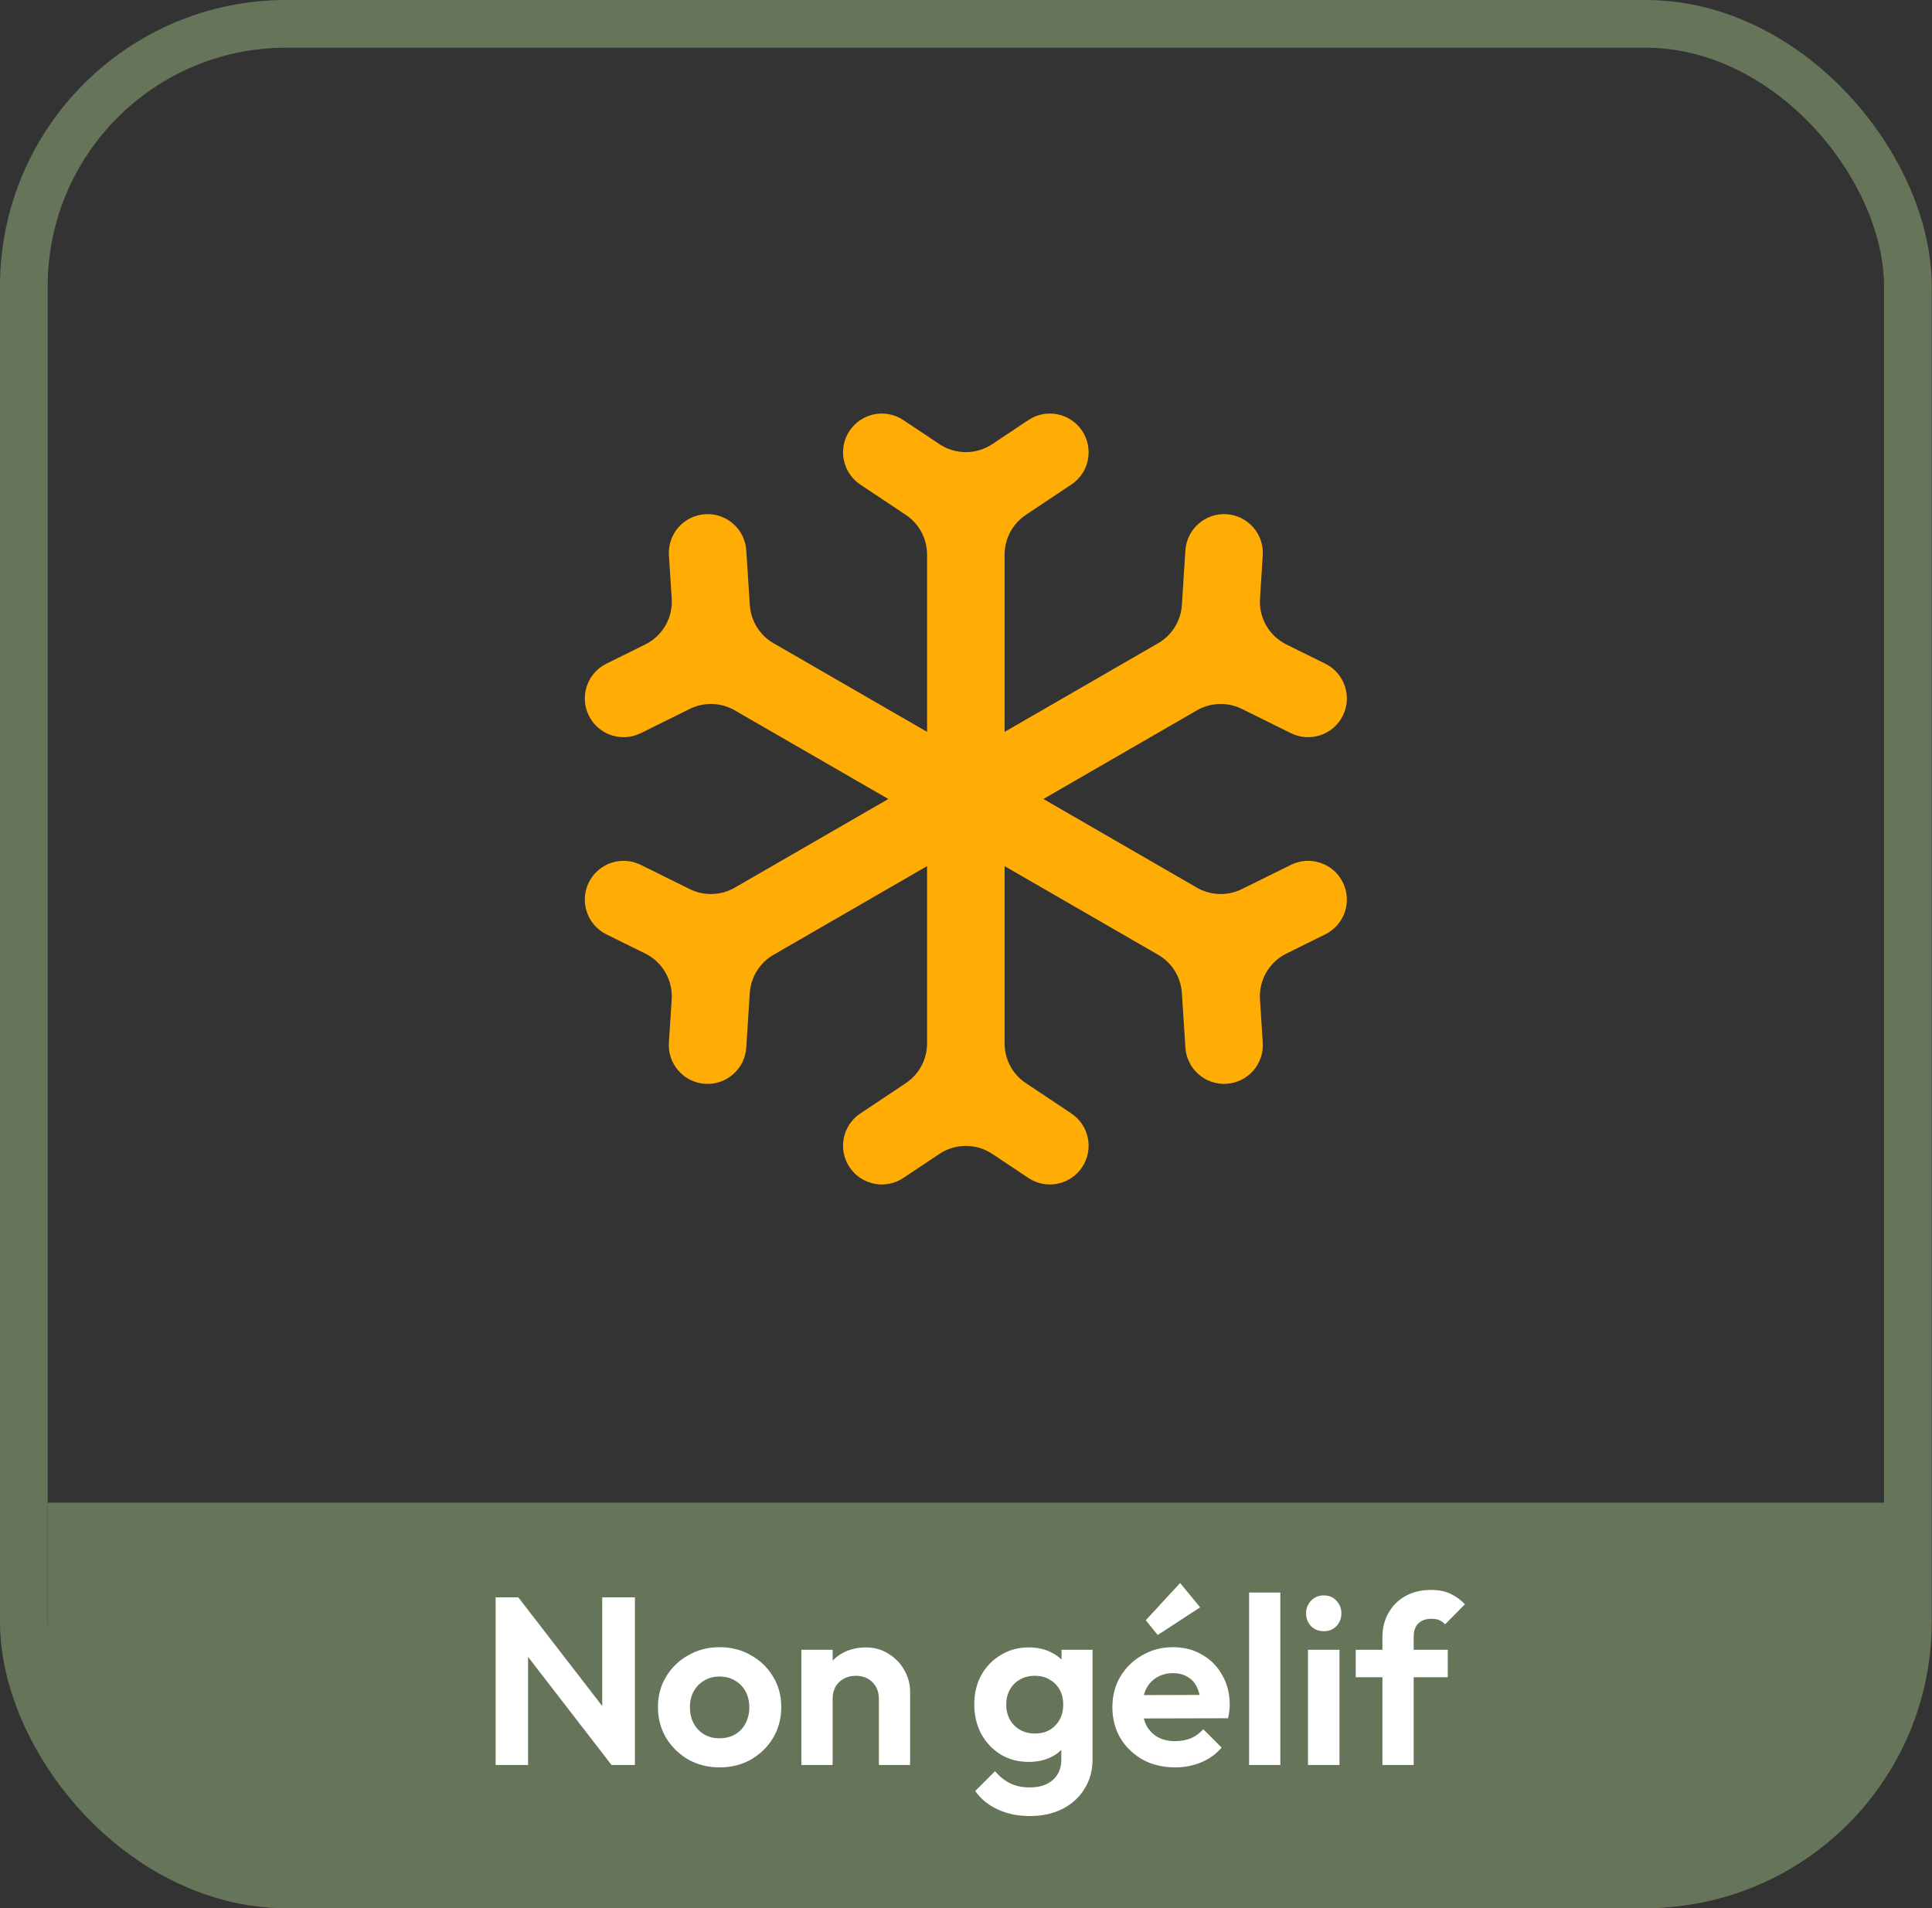
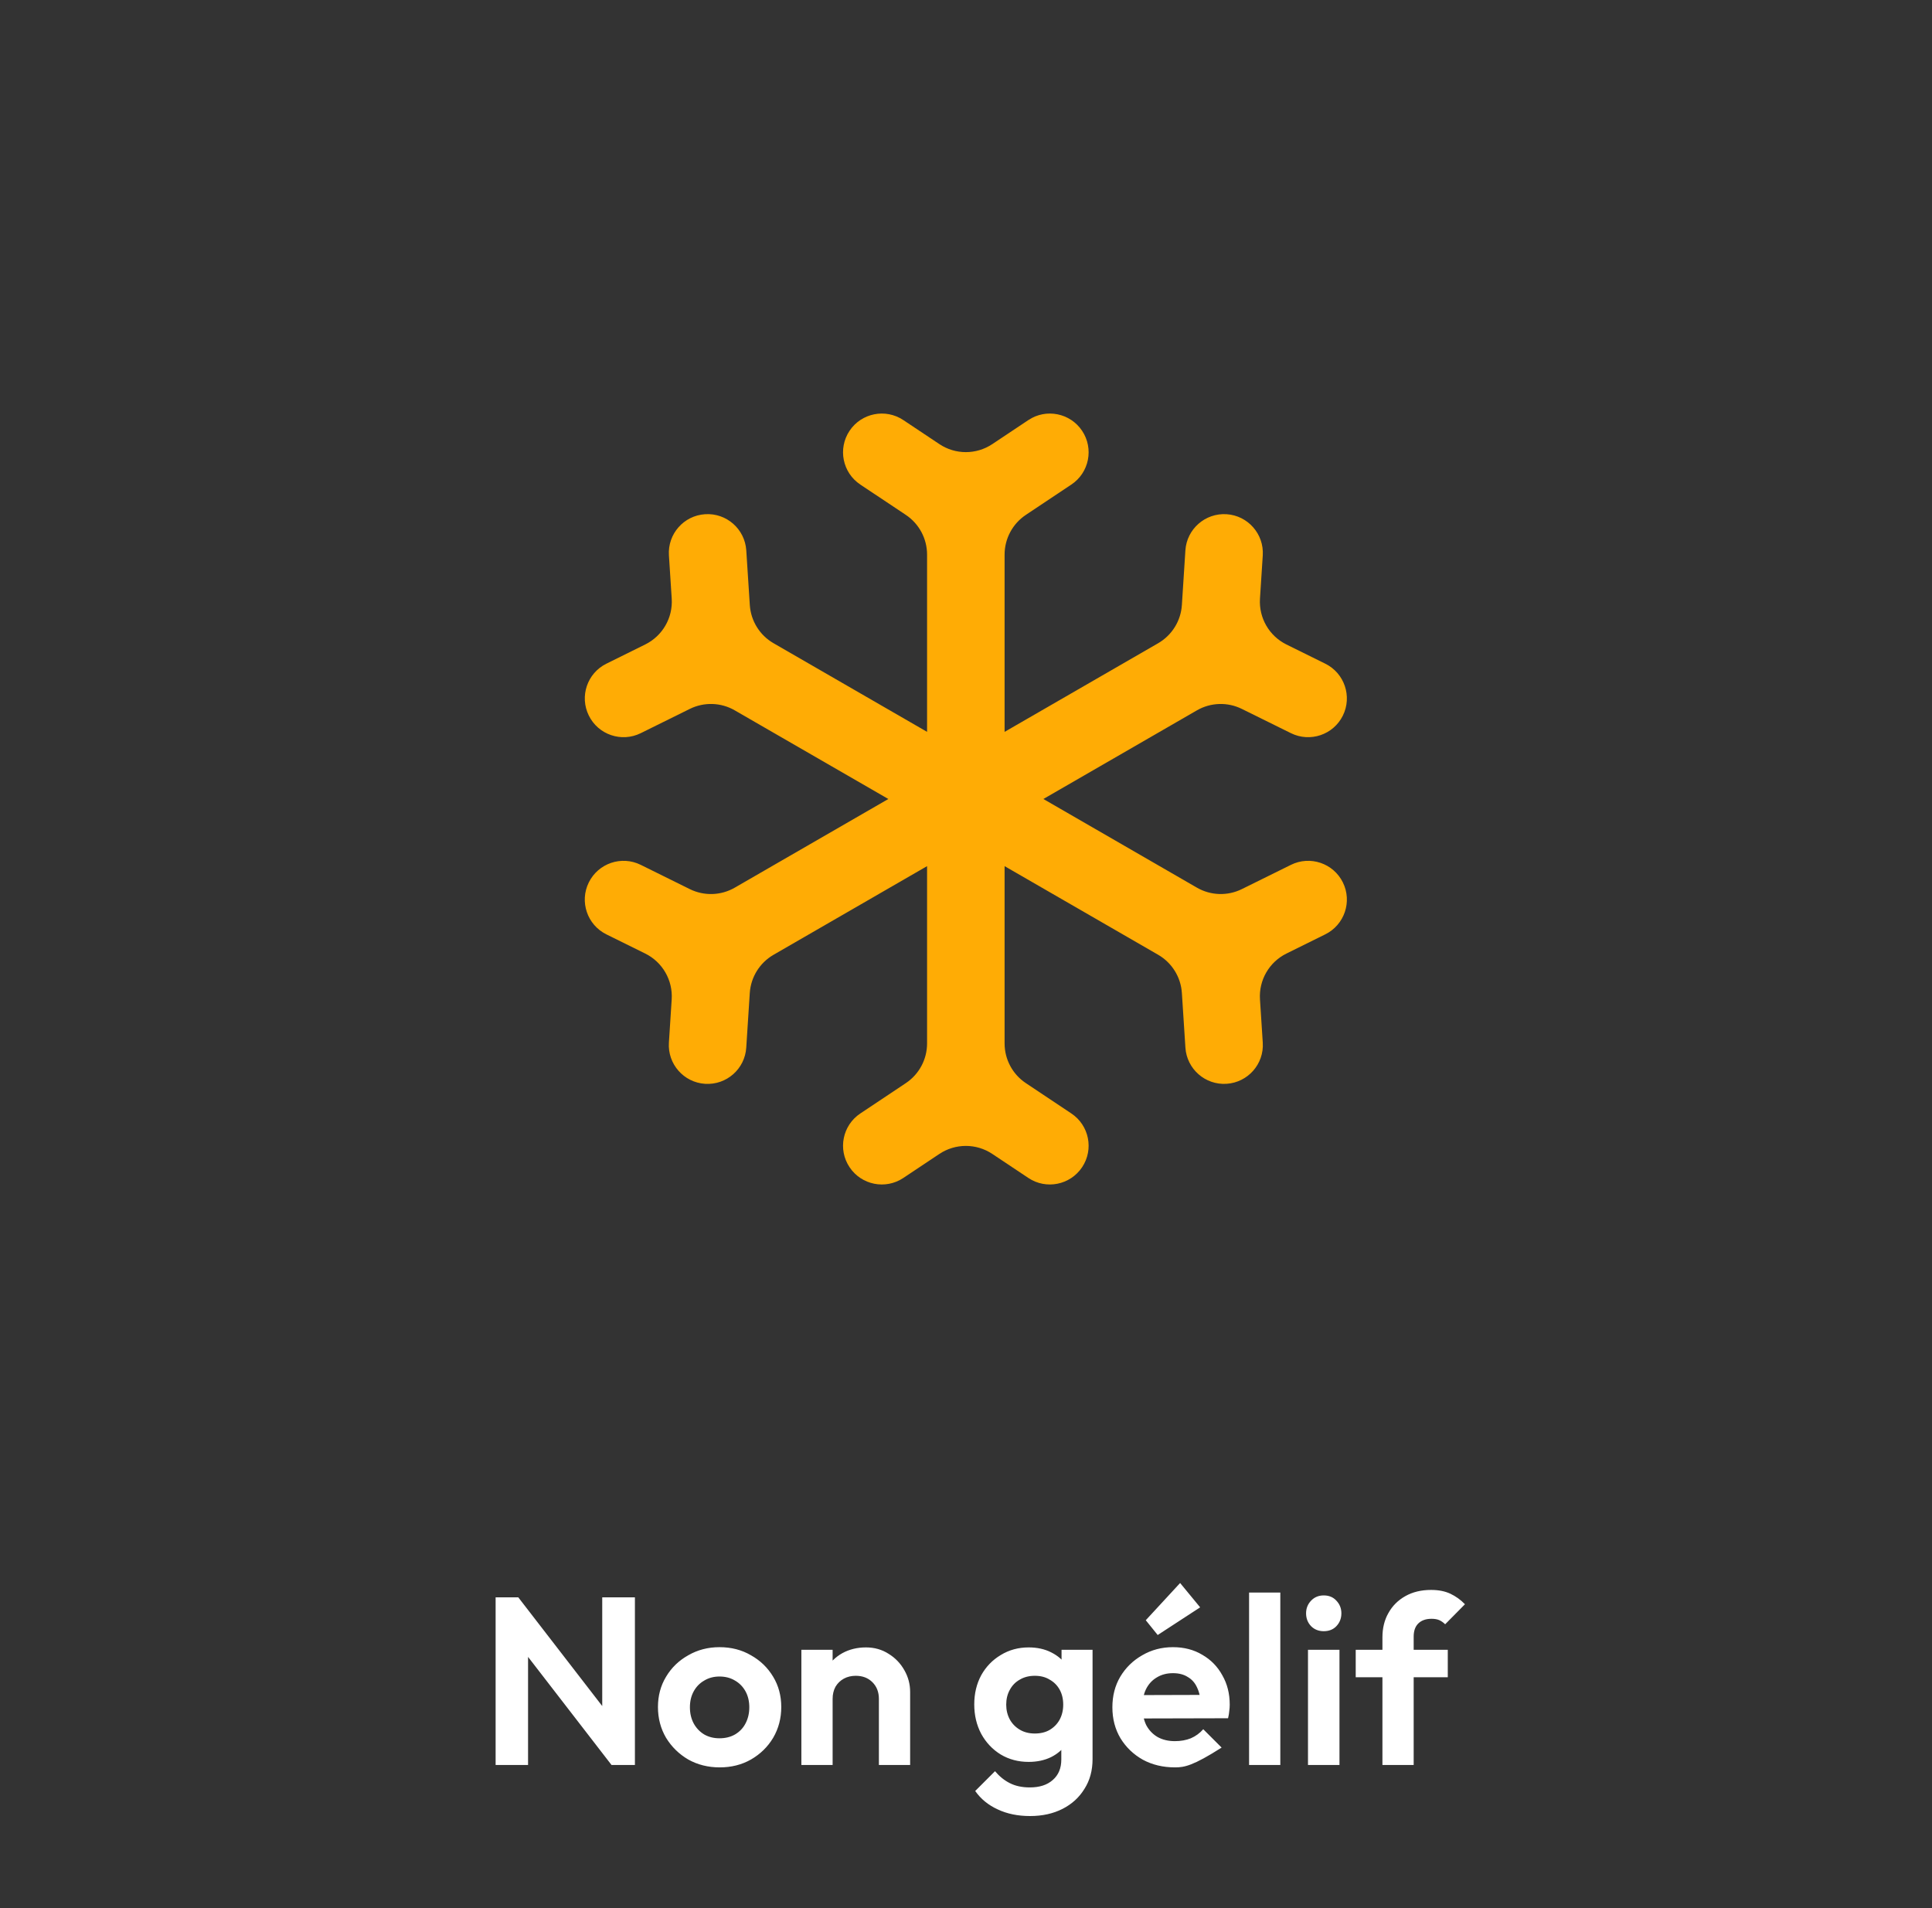
<svg xmlns="http://www.w3.org/2000/svg" width="81" height="80" viewBox="0 0 81 80" fill="none">
  <rect x="0" y="0" width="81" height="80" fill="#333333" stroke="none" />
-   <rect x="1" y="1" width="78.988" height="78" rx="11" stroke="#66755A" stroke-width="2" />
  <path d="M39.384 18.62C40.056 19.068 40.931 19.068 41.603 18.62L43.115 17.612C43.861 17.114 44.87 17.316 45.368 18.062C45.866 18.809 45.664 19.818 44.917 20.316L43.009 21.588C42.452 21.959 42.118 22.584 42.118 23.253V30.685L48.555 26.969C49.134 26.634 49.508 26.033 49.551 25.366L49.698 23.076C49.756 22.181 50.529 21.502 51.425 21.559C52.32 21.617 52.999 22.39 52.942 23.285L52.825 25.099C52.773 25.905 53.21 26.663 53.934 27.021L55.563 27.826C56.368 28.224 56.697 29.198 56.3 30.003C55.902 30.807 54.927 31.137 54.123 30.739L52.066 29.723C51.467 29.426 50.759 29.449 50.18 29.783L43.744 33.499L50.181 37.216C50.76 37.55 51.468 37.573 52.067 37.276L54.123 36.26C54.928 35.862 55.903 36.192 56.3 36.996C56.698 37.801 56.368 38.775 55.564 39.173L53.935 39.979C53.211 40.336 52.773 41.094 52.825 41.9L52.942 43.714C53 44.609 52.321 45.382 51.425 45.44C50.53 45.498 49.757 44.819 49.699 43.923L49.551 41.634C49.508 40.966 49.135 40.365 48.556 40.03L42.118 36.314V43.747C42.118 44.416 42.452 45.041 43.009 45.411L44.917 46.684C45.664 47.182 45.866 48.191 45.368 48.937C44.87 49.684 43.861 49.886 43.115 49.388L41.603 48.38C40.931 47.932 40.056 47.932 39.384 48.38L37.872 49.388C37.125 49.886 36.116 49.684 35.618 48.937C35.12 48.191 35.322 47.182 36.069 46.684L37.978 45.411C38.534 45.041 38.868 44.416 38.868 43.747V36.314L32.431 40.031C31.852 40.365 31.478 40.967 31.435 41.634L31.287 43.923C31.23 44.819 30.457 45.498 29.561 45.441C28.665 45.383 27.986 44.61 28.044 43.714L28.161 41.901C28.213 41.095 27.775 40.337 27.052 39.979L25.422 39.174C24.618 38.776 24.288 37.801 24.686 36.997C25.084 36.192 26.058 35.862 26.863 36.26L28.919 37.277C29.519 37.573 30.227 37.551 30.806 37.216L37.244 33.499L30.806 29.783C30.227 29.448 29.519 29.426 28.92 29.722L26.864 30.739C26.059 31.137 25.084 30.807 24.687 30.002C24.289 29.198 24.619 28.223 25.423 27.826L27.052 27.02C27.776 26.662 28.214 25.904 28.162 25.099L28.045 23.285C27.987 22.389 28.666 21.616 29.562 21.559C30.457 21.501 31.23 22.18 31.288 23.076L31.436 25.365C31.479 26.032 31.852 26.634 32.431 26.968L38.868 30.684V23.253C38.868 22.584 38.534 21.959 37.978 21.588L36.069 20.316C35.322 19.818 35.12 18.809 35.618 18.062C36.116 17.316 37.125 17.114 37.872 17.612L39.384 18.62Z" fill="#FFAC05" />
-   <path d="M2 63H40.5H79V70C79 75.523 74.523 80 69 80H12C6.477 80 2 75.523 2 70V63Z" fill="#66755A" />
-   <path d="M20.779 74V66.97H21.729L22.139 68.33V74H20.779ZM25.639 74L21.469 68.6L21.729 66.97L25.899 72.37L25.639 74ZM25.639 74L25.249 72.68V66.97H26.619V74H25.639ZM30.175 74.1C29.688 74.1 29.248 73.99 28.855 73.77C28.468 73.543 28.158 73.24 27.925 72.86C27.698 72.473 27.585 72.043 27.585 71.57C27.585 71.097 27.698 70.673 27.925 70.3C28.151 69.92 28.461 69.62 28.855 69.4C29.248 69.173 29.685 69.06 30.165 69.06C30.658 69.06 31.098 69.173 31.485 69.4C31.878 69.62 32.188 69.92 32.415 70.3C32.641 70.673 32.755 71.097 32.755 71.57C32.755 72.043 32.641 72.473 32.415 72.86C32.188 73.24 31.878 73.543 31.485 73.77C31.098 73.99 30.661 74.1 30.175 74.1ZM30.165 72.88C30.411 72.88 30.628 72.827 30.815 72.72C31.008 72.607 31.155 72.453 31.255 72.26C31.361 72.06 31.415 71.833 31.415 71.58C31.415 71.327 31.361 71.103 31.255 70.91C31.148 70.717 31.001 70.567 30.815 70.46C30.628 70.347 30.411 70.29 30.165 70.29C29.925 70.29 29.711 70.347 29.525 70.46C29.338 70.567 29.191 70.717 29.085 70.91C28.978 71.103 28.925 71.327 28.925 71.58C28.925 71.833 28.978 72.06 29.085 72.26C29.191 72.453 29.338 72.607 29.525 72.72C29.711 72.827 29.925 72.88 30.165 72.88ZM36.848 74V71.23C36.848 70.943 36.758 70.71 36.578 70.53C36.398 70.35 36.165 70.26 35.878 70.26C35.691 70.26 35.525 70.3 35.378 70.38C35.231 70.46 35.115 70.573 35.028 70.72C34.948 70.867 34.908 71.037 34.908 71.23L34.398 70.97C34.398 70.59 34.478 70.26 34.638 69.98C34.805 69.693 35.031 69.47 35.318 69.31C35.611 69.15 35.941 69.07 36.308 69.07C36.661 69.07 36.978 69.16 37.258 69.34C37.538 69.513 37.758 69.743 37.918 70.03C38.078 70.31 38.158 70.613 38.158 70.94V74H36.848ZM33.598 74V69.17H34.908V74H33.598ZM43.186 76.14C42.673 76.14 42.22 76.047 41.826 75.86C41.433 75.68 41.12 75.423 40.886 75.09L41.716 74.26C41.903 74.48 42.11 74.647 42.336 74.76C42.57 74.88 42.85 74.94 43.176 74.94C43.583 74.94 43.903 74.837 44.136 74.63C44.376 74.423 44.496 74.137 44.496 73.77V72.56L44.716 71.5L44.506 70.44V69.17H45.806V73.75C45.806 74.23 45.693 74.647 45.466 75C45.246 75.36 44.94 75.64 44.546 75.84C44.153 76.04 43.7 76.14 43.186 76.14ZM43.126 73.87C42.693 73.87 42.303 73.767 41.956 73.56C41.61 73.347 41.336 73.057 41.136 72.69C40.943 72.323 40.846 71.913 40.846 71.46C40.846 71.007 40.943 70.6 41.136 70.24C41.336 69.88 41.61 69.597 41.956 69.39C42.303 69.177 42.693 69.07 43.126 69.07C43.486 69.07 43.803 69.14 44.076 69.28C44.356 69.42 44.576 69.613 44.736 69.86C44.896 70.1 44.983 70.383 44.996 70.71V72.23C44.983 72.55 44.893 72.837 44.726 73.09C44.566 73.337 44.346 73.53 44.066 73.67C43.793 73.803 43.48 73.87 43.126 73.87ZM43.386 72.68C43.626 72.68 43.833 72.63 44.006 72.53C44.186 72.423 44.326 72.28 44.426 72.1C44.526 71.913 44.576 71.703 44.576 71.47C44.576 71.23 44.526 71.02 44.426 70.84C44.326 70.66 44.186 70.52 44.006 70.42C43.833 70.313 43.626 70.26 43.386 70.26C43.146 70.26 42.936 70.313 42.756 70.42C42.576 70.52 42.436 70.663 42.336 70.85C42.236 71.03 42.186 71.237 42.186 71.47C42.186 71.697 42.236 71.903 42.336 72.09C42.436 72.27 42.576 72.413 42.756 72.52C42.936 72.627 43.146 72.68 43.386 72.68ZM49.267 74.1C48.761 74.1 48.311 73.993 47.917 73.78C47.524 73.56 47.211 73.26 46.977 72.88C46.751 72.5 46.637 72.067 46.637 71.58C46.637 71.1 46.747 70.673 46.967 70.3C47.194 69.92 47.501 69.62 47.887 69.4C48.274 69.173 48.704 69.06 49.177 69.06C49.644 69.06 50.054 69.167 50.407 69.38C50.767 69.587 51.047 69.873 51.247 70.24C51.454 70.6 51.557 71.01 51.557 71.47C51.557 71.557 51.551 71.647 51.537 71.74C51.531 71.827 51.514 71.927 51.487 72.04L47.427 72.05V71.07L50.877 71.06L50.347 71.47C50.334 71.183 50.281 70.943 50.187 70.75C50.101 70.557 49.971 70.41 49.797 70.31C49.631 70.203 49.424 70.15 49.177 70.15C48.917 70.15 48.691 70.21 48.497 70.33C48.304 70.443 48.154 70.607 48.047 70.82C47.947 71.027 47.897 71.273 47.897 71.56C47.897 71.853 47.951 72.11 48.057 72.33C48.171 72.543 48.331 72.71 48.537 72.83C48.744 72.943 48.984 73 49.257 73C49.504 73 49.727 72.96 49.927 72.88C50.127 72.793 50.301 72.667 50.447 72.5L51.217 73.27C50.984 73.543 50.697 73.75 50.357 73.89C50.024 74.03 49.661 74.1 49.267 74.1ZM48.537 68.55L48.037 67.93L49.477 66.37L50.317 67.39L48.537 68.55ZM52.368 74V66.77H53.678V74H52.368ZM54.838 74V69.17H56.158V74H54.838ZM55.498 68.39C55.285 68.39 55.108 68.32 54.968 68.18C54.828 68.033 54.758 67.853 54.758 67.64C54.758 67.433 54.828 67.257 54.968 67.11C55.108 66.963 55.285 66.89 55.498 66.89C55.718 66.89 55.895 66.963 56.028 67.11C56.168 67.257 56.238 67.433 56.238 67.64C56.238 67.853 56.168 68.033 56.028 68.18C55.895 68.32 55.718 68.39 55.498 68.39ZM57.959 74V68.65C57.959 68.263 58.042 67.923 58.209 67.63C58.375 67.33 58.612 67.093 58.919 66.92C59.225 66.747 59.585 66.66 59.999 66.66C60.312 66.66 60.582 66.713 60.809 66.82C61.035 66.927 61.239 67.073 61.419 67.26L60.589 68.1C60.515 68.027 60.435 67.97 60.349 67.93C60.262 67.89 60.152 67.87 60.019 67.87C59.779 67.87 59.592 67.937 59.459 68.07C59.332 68.197 59.269 68.38 59.269 68.62V74H57.959ZM56.839 70.32V69.17H60.699V70.32H56.839Z" fill="white" />
+   <path d="M20.779 74V66.97H21.729L22.139 68.33V74H20.779ZM25.639 74L21.469 68.6L21.729 66.97L25.899 72.37L25.639 74ZM25.639 74L25.249 72.68V66.97H26.619V74H25.639ZM30.175 74.1C29.688 74.1 29.248 73.99 28.855 73.77C28.468 73.543 28.158 73.24 27.925 72.86C27.698 72.473 27.585 72.043 27.585 71.57C27.585 71.097 27.698 70.673 27.925 70.3C28.151 69.92 28.461 69.62 28.855 69.4C29.248 69.173 29.685 69.06 30.165 69.06C30.658 69.06 31.098 69.173 31.485 69.4C31.878 69.62 32.188 69.92 32.415 70.3C32.641 70.673 32.755 71.097 32.755 71.57C32.755 72.043 32.641 72.473 32.415 72.86C32.188 73.24 31.878 73.543 31.485 73.77C31.098 73.99 30.661 74.1 30.175 74.1ZM30.165 72.88C30.411 72.88 30.628 72.827 30.815 72.72C31.008 72.607 31.155 72.453 31.255 72.26C31.361 72.06 31.415 71.833 31.415 71.58C31.415 71.327 31.361 71.103 31.255 70.91C31.148 70.717 31.001 70.567 30.815 70.46C30.628 70.347 30.411 70.29 30.165 70.29C29.925 70.29 29.711 70.347 29.525 70.46C29.338 70.567 29.191 70.717 29.085 70.91C28.978 71.103 28.925 71.327 28.925 71.58C28.925 71.833 28.978 72.06 29.085 72.26C29.191 72.453 29.338 72.607 29.525 72.72C29.711 72.827 29.925 72.88 30.165 72.88ZM36.848 74V71.23C36.848 70.943 36.758 70.71 36.578 70.53C36.398 70.35 36.165 70.26 35.878 70.26C35.691 70.26 35.525 70.3 35.378 70.38C35.231 70.46 35.115 70.573 35.028 70.72C34.948 70.867 34.908 71.037 34.908 71.23L34.398 70.97C34.398 70.59 34.478 70.26 34.638 69.98C34.805 69.693 35.031 69.47 35.318 69.31C35.611 69.15 35.941 69.07 36.308 69.07C36.661 69.07 36.978 69.16 37.258 69.34C37.538 69.513 37.758 69.743 37.918 70.03C38.078 70.31 38.158 70.613 38.158 70.94V74H36.848ZM33.598 74V69.17H34.908V74H33.598ZM43.186 76.14C42.673 76.14 42.22 76.047 41.826 75.86C41.433 75.68 41.12 75.423 40.886 75.09L41.716 74.26C41.903 74.48 42.11 74.647 42.336 74.76C42.57 74.88 42.85 74.94 43.176 74.94C43.583 74.94 43.903 74.837 44.136 74.63C44.376 74.423 44.496 74.137 44.496 73.77V72.56L44.716 71.5L44.506 70.44V69.17H45.806V73.75C45.806 74.23 45.693 74.647 45.466 75C45.246 75.36 44.94 75.64 44.546 75.84C44.153 76.04 43.7 76.14 43.186 76.14ZM43.126 73.87C42.693 73.87 42.303 73.767 41.956 73.56C41.61 73.347 41.336 73.057 41.136 72.69C40.943 72.323 40.846 71.913 40.846 71.46C40.846 71.007 40.943 70.6 41.136 70.24C41.336 69.88 41.61 69.597 41.956 69.39C42.303 69.177 42.693 69.07 43.126 69.07C43.486 69.07 43.803 69.14 44.076 69.28C44.356 69.42 44.576 69.613 44.736 69.86C44.896 70.1 44.983 70.383 44.996 70.71V72.23C44.983 72.55 44.893 72.837 44.726 73.09C44.566 73.337 44.346 73.53 44.066 73.67C43.793 73.803 43.48 73.87 43.126 73.87ZM43.386 72.68C43.626 72.68 43.833 72.63 44.006 72.53C44.186 72.423 44.326 72.28 44.426 72.1C44.526 71.913 44.576 71.703 44.576 71.47C44.576 71.23 44.526 71.02 44.426 70.84C44.326 70.66 44.186 70.52 44.006 70.42C43.833 70.313 43.626 70.26 43.386 70.26C43.146 70.26 42.936 70.313 42.756 70.42C42.576 70.52 42.436 70.663 42.336 70.85C42.236 71.03 42.186 71.237 42.186 71.47C42.186 71.697 42.236 71.903 42.336 72.09C42.436 72.27 42.576 72.413 42.756 72.52C42.936 72.627 43.146 72.68 43.386 72.68ZM49.267 74.1C48.761 74.1 48.311 73.993 47.917 73.78C47.524 73.56 47.211 73.26 46.977 72.88C46.751 72.5 46.637 72.067 46.637 71.58C46.637 71.1 46.747 70.673 46.967 70.3C47.194 69.92 47.501 69.62 47.887 69.4C48.274 69.173 48.704 69.06 49.177 69.06C49.644 69.06 50.054 69.167 50.407 69.38C50.767 69.587 51.047 69.873 51.247 70.24C51.454 70.6 51.557 71.01 51.557 71.47C51.557 71.557 51.551 71.647 51.537 71.74C51.531 71.827 51.514 71.927 51.487 72.04L47.427 72.05V71.07L50.877 71.06L50.347 71.47C50.334 71.183 50.281 70.943 50.187 70.75C50.101 70.557 49.971 70.41 49.797 70.31C49.631 70.203 49.424 70.15 49.177 70.15C48.917 70.15 48.691 70.21 48.497 70.33C48.304 70.443 48.154 70.607 48.047 70.82C47.947 71.027 47.897 71.273 47.897 71.56C47.897 71.853 47.951 72.11 48.057 72.33C48.171 72.543 48.331 72.71 48.537 72.83C48.744 72.943 48.984 73 49.257 73C49.504 73 49.727 72.96 49.927 72.88C50.127 72.793 50.301 72.667 50.447 72.5L51.217 73.27C50.024 74.03 49.661 74.1 49.267 74.1ZM48.537 68.55L48.037 67.93L49.477 66.37L50.317 67.39L48.537 68.55ZM52.368 74V66.77H53.678V74H52.368ZM54.838 74V69.17H56.158V74H54.838ZM55.498 68.39C55.285 68.39 55.108 68.32 54.968 68.18C54.828 68.033 54.758 67.853 54.758 67.64C54.758 67.433 54.828 67.257 54.968 67.11C55.108 66.963 55.285 66.89 55.498 66.89C55.718 66.89 55.895 66.963 56.028 67.11C56.168 67.257 56.238 67.433 56.238 67.64C56.238 67.853 56.168 68.033 56.028 68.18C55.895 68.32 55.718 68.39 55.498 68.39ZM57.959 74V68.65C57.959 68.263 58.042 67.923 58.209 67.63C58.375 67.33 58.612 67.093 58.919 66.92C59.225 66.747 59.585 66.66 59.999 66.66C60.312 66.66 60.582 66.713 60.809 66.82C61.035 66.927 61.239 67.073 61.419 67.26L60.589 68.1C60.515 68.027 60.435 67.97 60.349 67.93C60.262 67.89 60.152 67.87 60.019 67.87C59.779 67.87 59.592 67.937 59.459 68.07C59.332 68.197 59.269 68.38 59.269 68.62V74H57.959ZM56.839 70.32V69.17H60.699V70.32H56.839Z" fill="white" />
</svg>